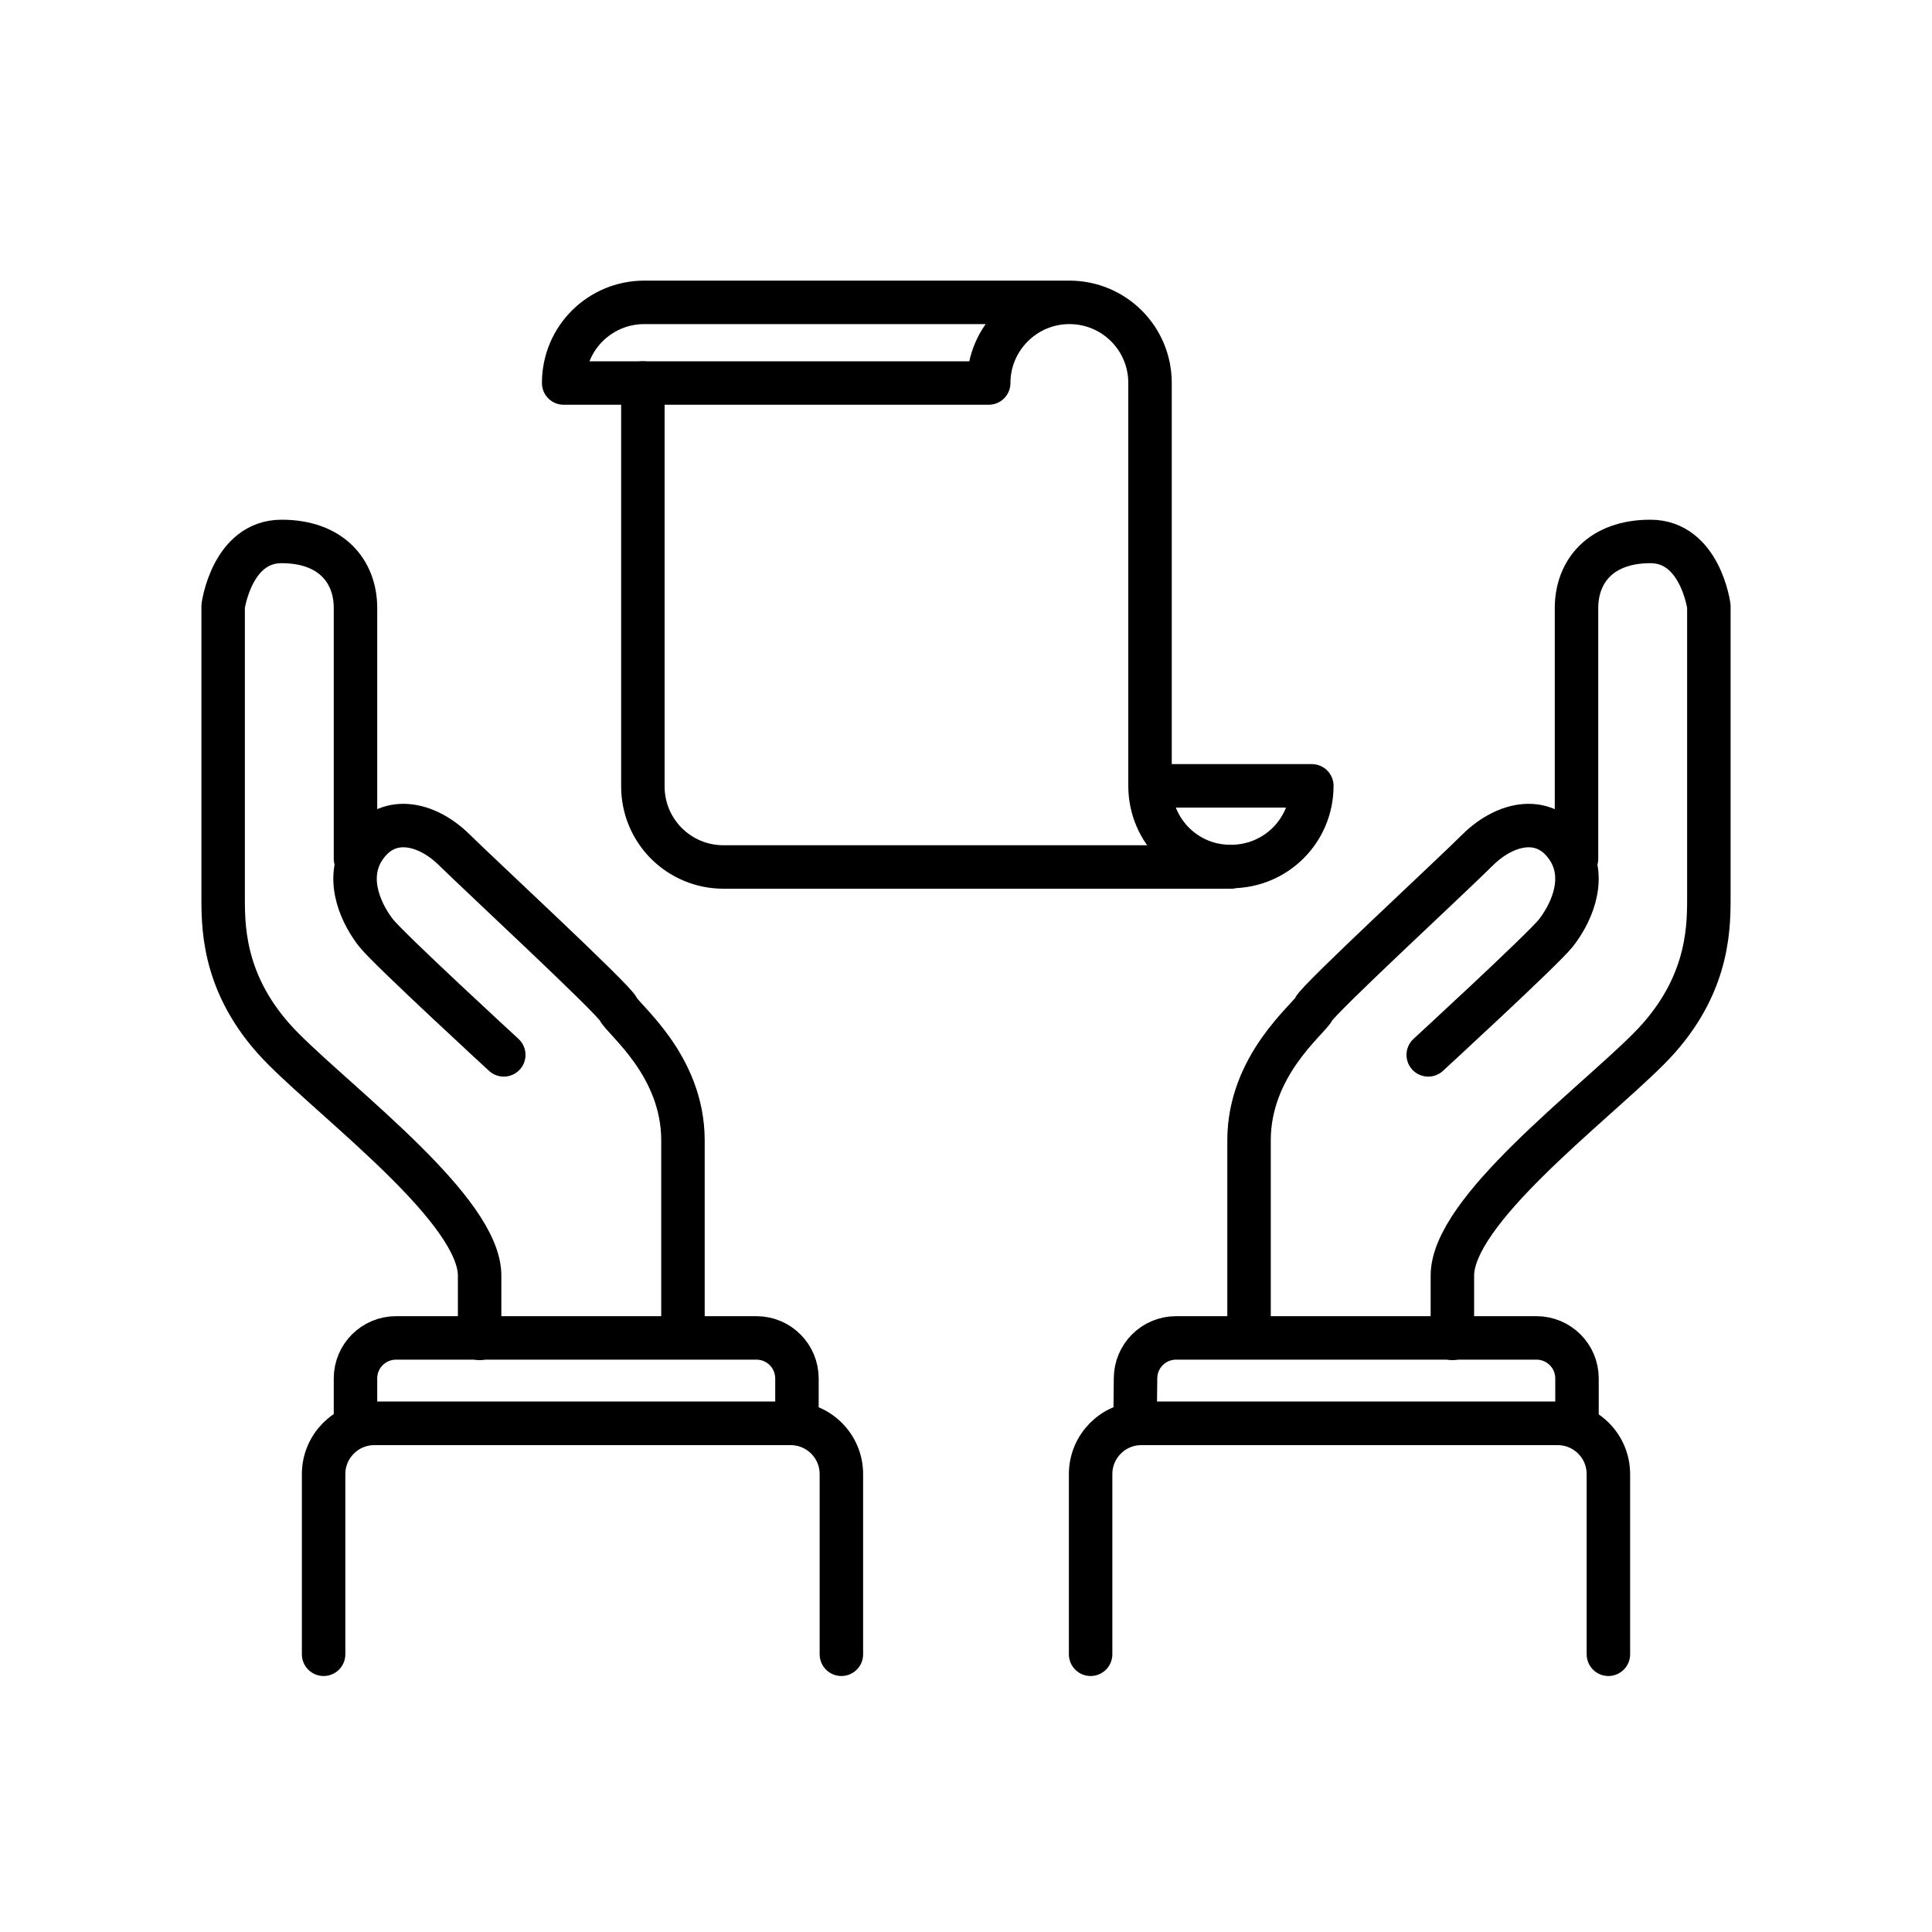
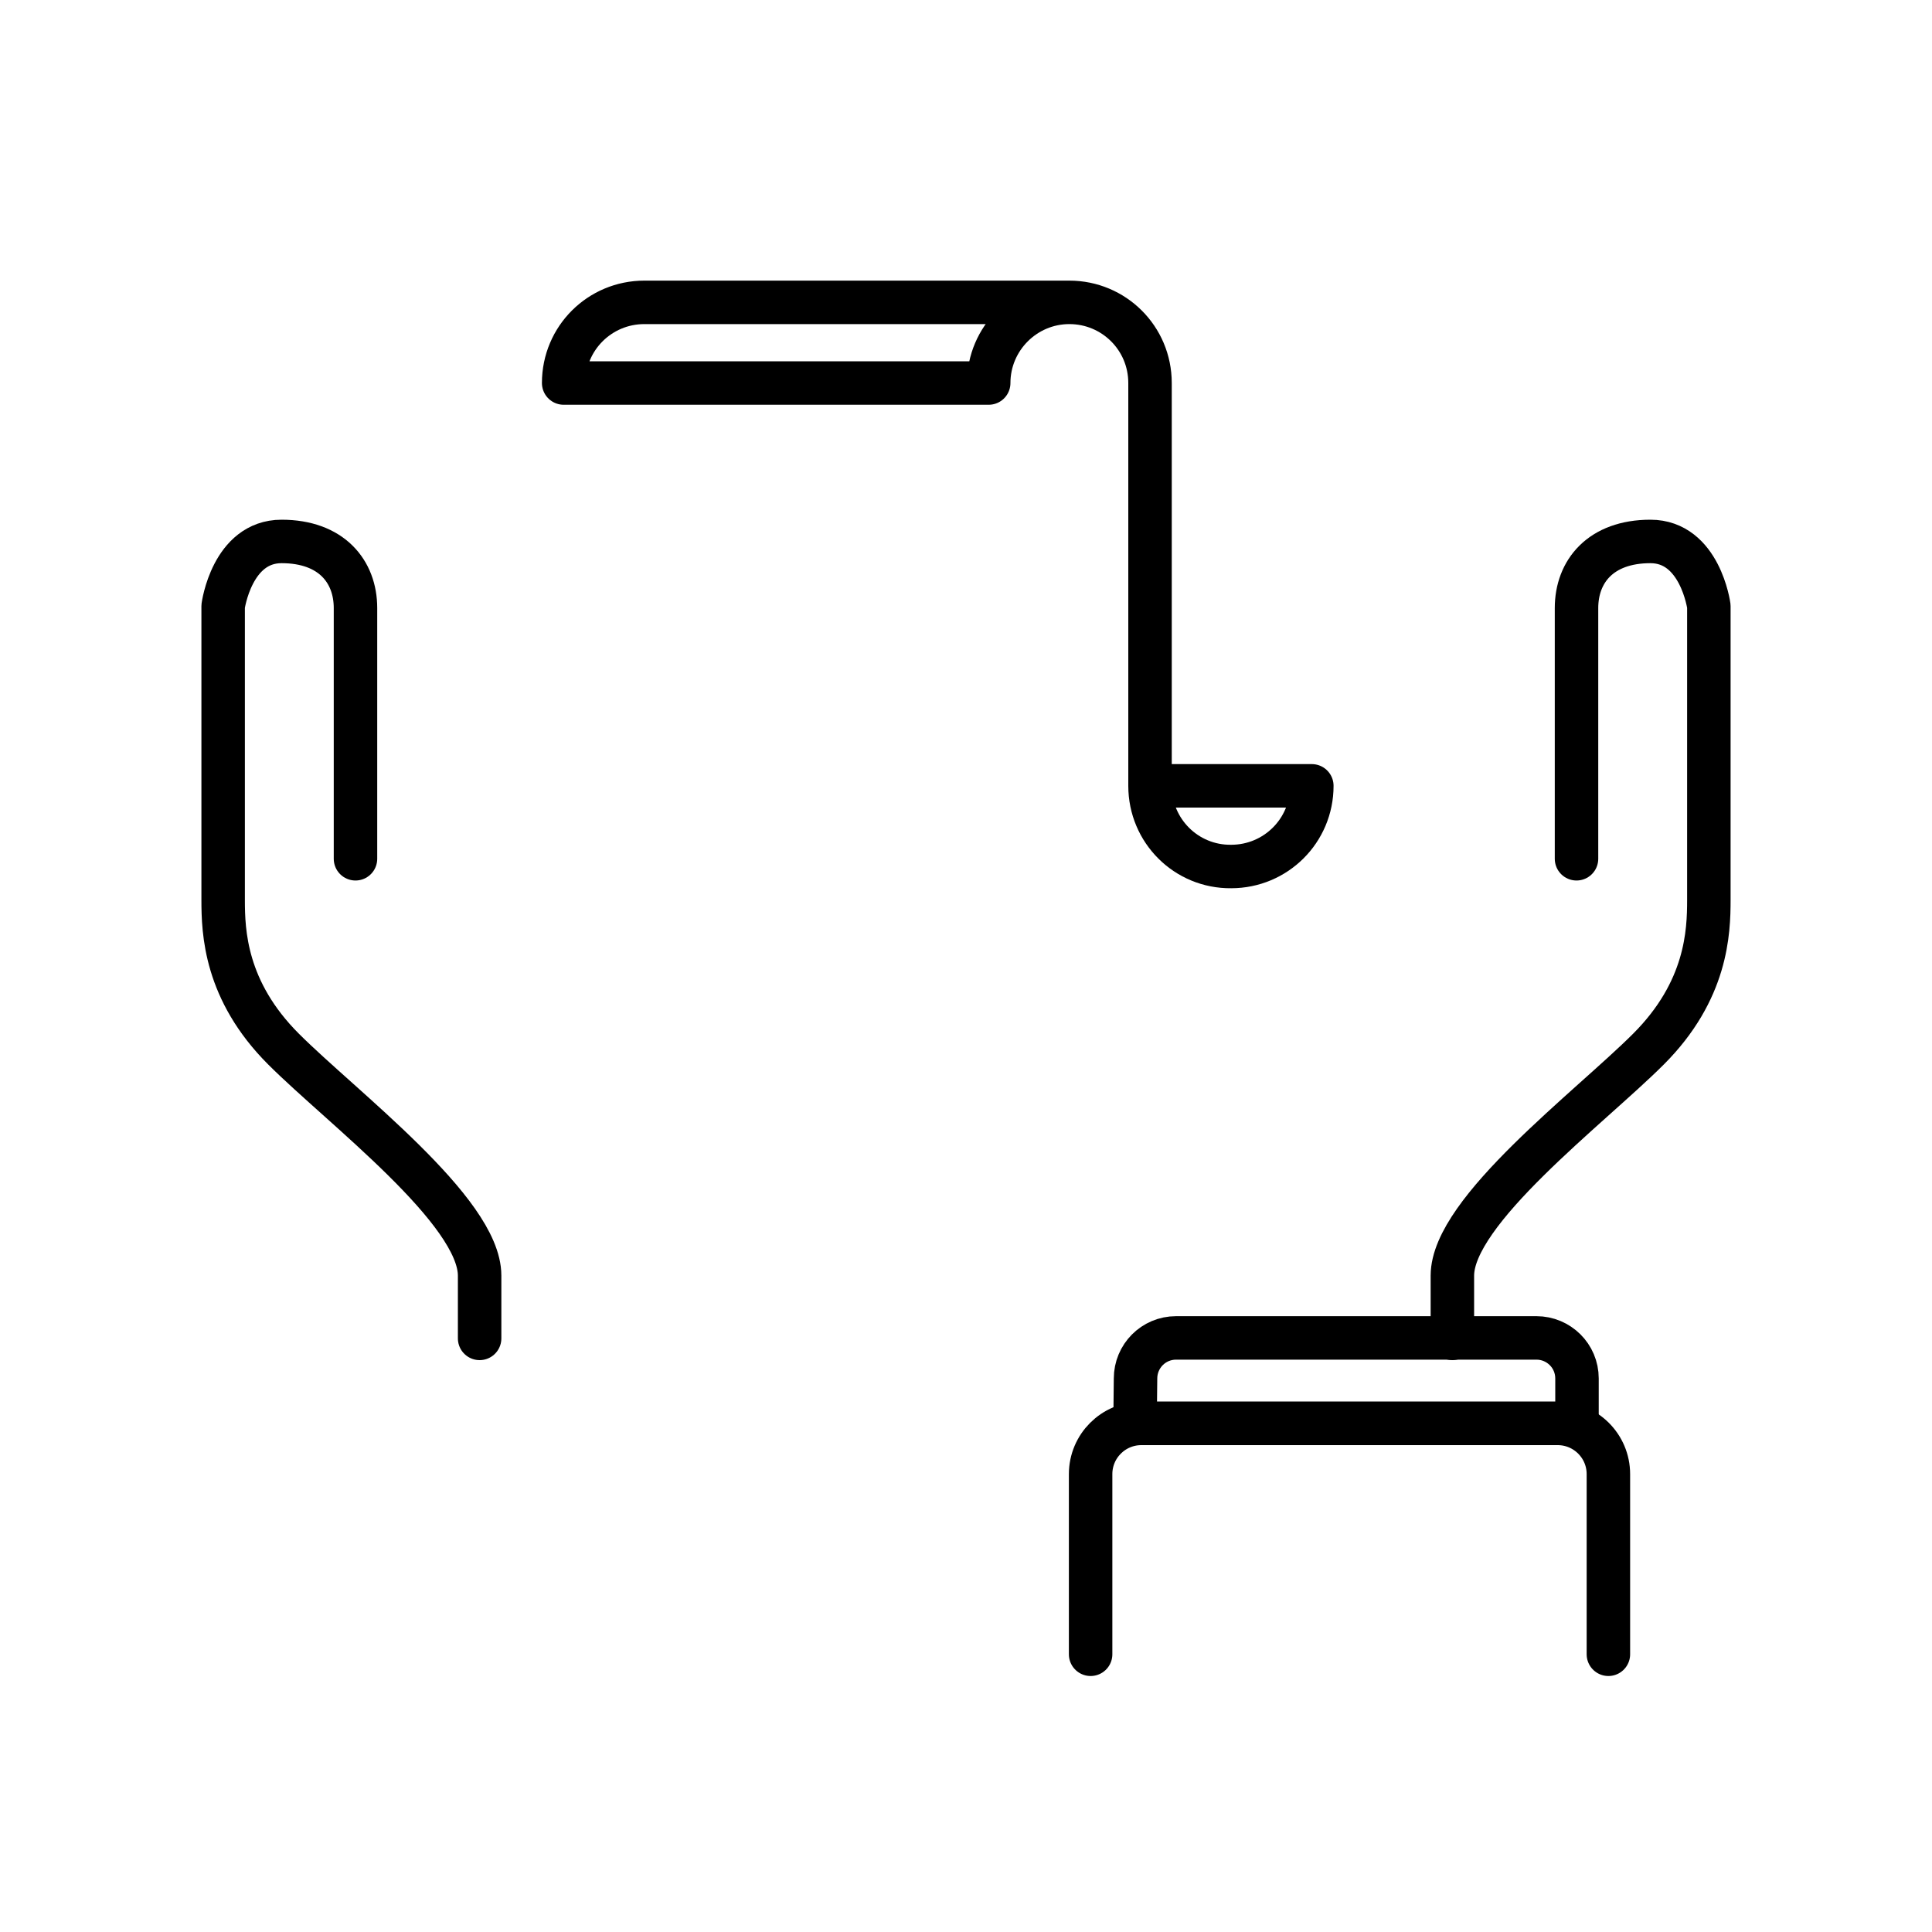
<svg xmlns="http://www.w3.org/2000/svg" version="1.1" id="圖層_1" x="0px" y="0px" viewBox="0 0 400 400" style="enable-background:new 0 0 400 400;" xml:space="preserve">
  <style type="text/css">
	.st0{fill:none;stroke:#000000;stroke-width:9;stroke-linecap:round;stroke-linejoin:round;}
	.st1{fill:none;stroke:#000000;stroke-width:9;stroke-linecap:round;stroke-linejoin:round;stroke-miterlimit:10;}
</style>
  <g>
    <path class="st0" d="M73.6,177.8c0,0,0-44.3,0-51.9s-5-13.8-15.3-13.8s-12.1,13.4-12.1,13.4v60.8c0,6.7,0.4,18.8,12.5,30.9   c12.1,12.1,40.6,33.5,40.6,46.9c0,6.2,0,13,0,13" />
-     <path class="st0" d="M104.3,218.4c0,0-23.7-21.8-26.4-25.2c-2.7-3.4-6.7-10.8-2.7-17.3c4.8-7.6,13.1-5.6,18.8,0s33,30.9,34,33   c1,2.2,13.4,11.6,13.4,27.2s0,40.6,0,40.6" />
-     <path class="st0" d="M165,294.7H73.6v-9.3c0-4.7,3.8-8.4,8.4-8.4h74.6c4.7,0,8.4,3.8,8.4,8.4V294.7z" />
-     <path class="st0" d="M67,342.5v-37.3c0-5.8,4.7-10.5,10.5-10.5h86.2c5.8,0,10.5,4.7,10.5,10.5v37.3" />
    <path class="st0" d="M326.4,177.8c0,0,0-44.3,0-51.9s5-13.8,15.3-13.8s12.1,13.4,12.1,13.4v60.8c0,6.7-0.4,18.8-12.5,30.9   c-12.1,12.1-40.6,33.5-40.6,46.9c0,6.2,0,13,0,13" />
-     <path class="st0" d="M295.7,218.4c0,0,23.7-21.8,26.4-25.2c2.7-3.4,6.7-10.8,2.7-17.3c-4.8-7.6-13.1-5.6-18.8,0   c-5.6,5.6-33,30.9-34,33s-13.4,11.6-13.4,27.2s0,40.6,0,40.6" />
    <path class="st0" d="M235,294.7h91.5v-9.3c0-4.7-3.8-8.4-8.4-8.4h-74.6c-4.7,0-8.4,3.8-8.4,8.4L235,294.7L235,294.7z" />
    <path class="st0" d="M333,342.5v-37.3c0-5.8-4.7-10.5-10.5-10.5h-86.2c-5.8,0-10.5,4.7-10.5,10.5v37.3" />
    <path class="st1" d="M238.1,162.7h33.5c0,9.3-7.5,16.7-16.7,16.7C245.6,179.5,238.1,172,238.1,162.7V79.3c0-9.3-7.5-16.7-16.7-16.7   c-9.2,0-16.7,7.5-16.7,16.7h-88c0-9.3,7.5-16.7,16.7-16.7h88" />
-     <path class="st1" d="M133.1,79.3v83.5c0,9.3,7.5,16.7,16.7,16.7h105" />
  </g>
</svg>